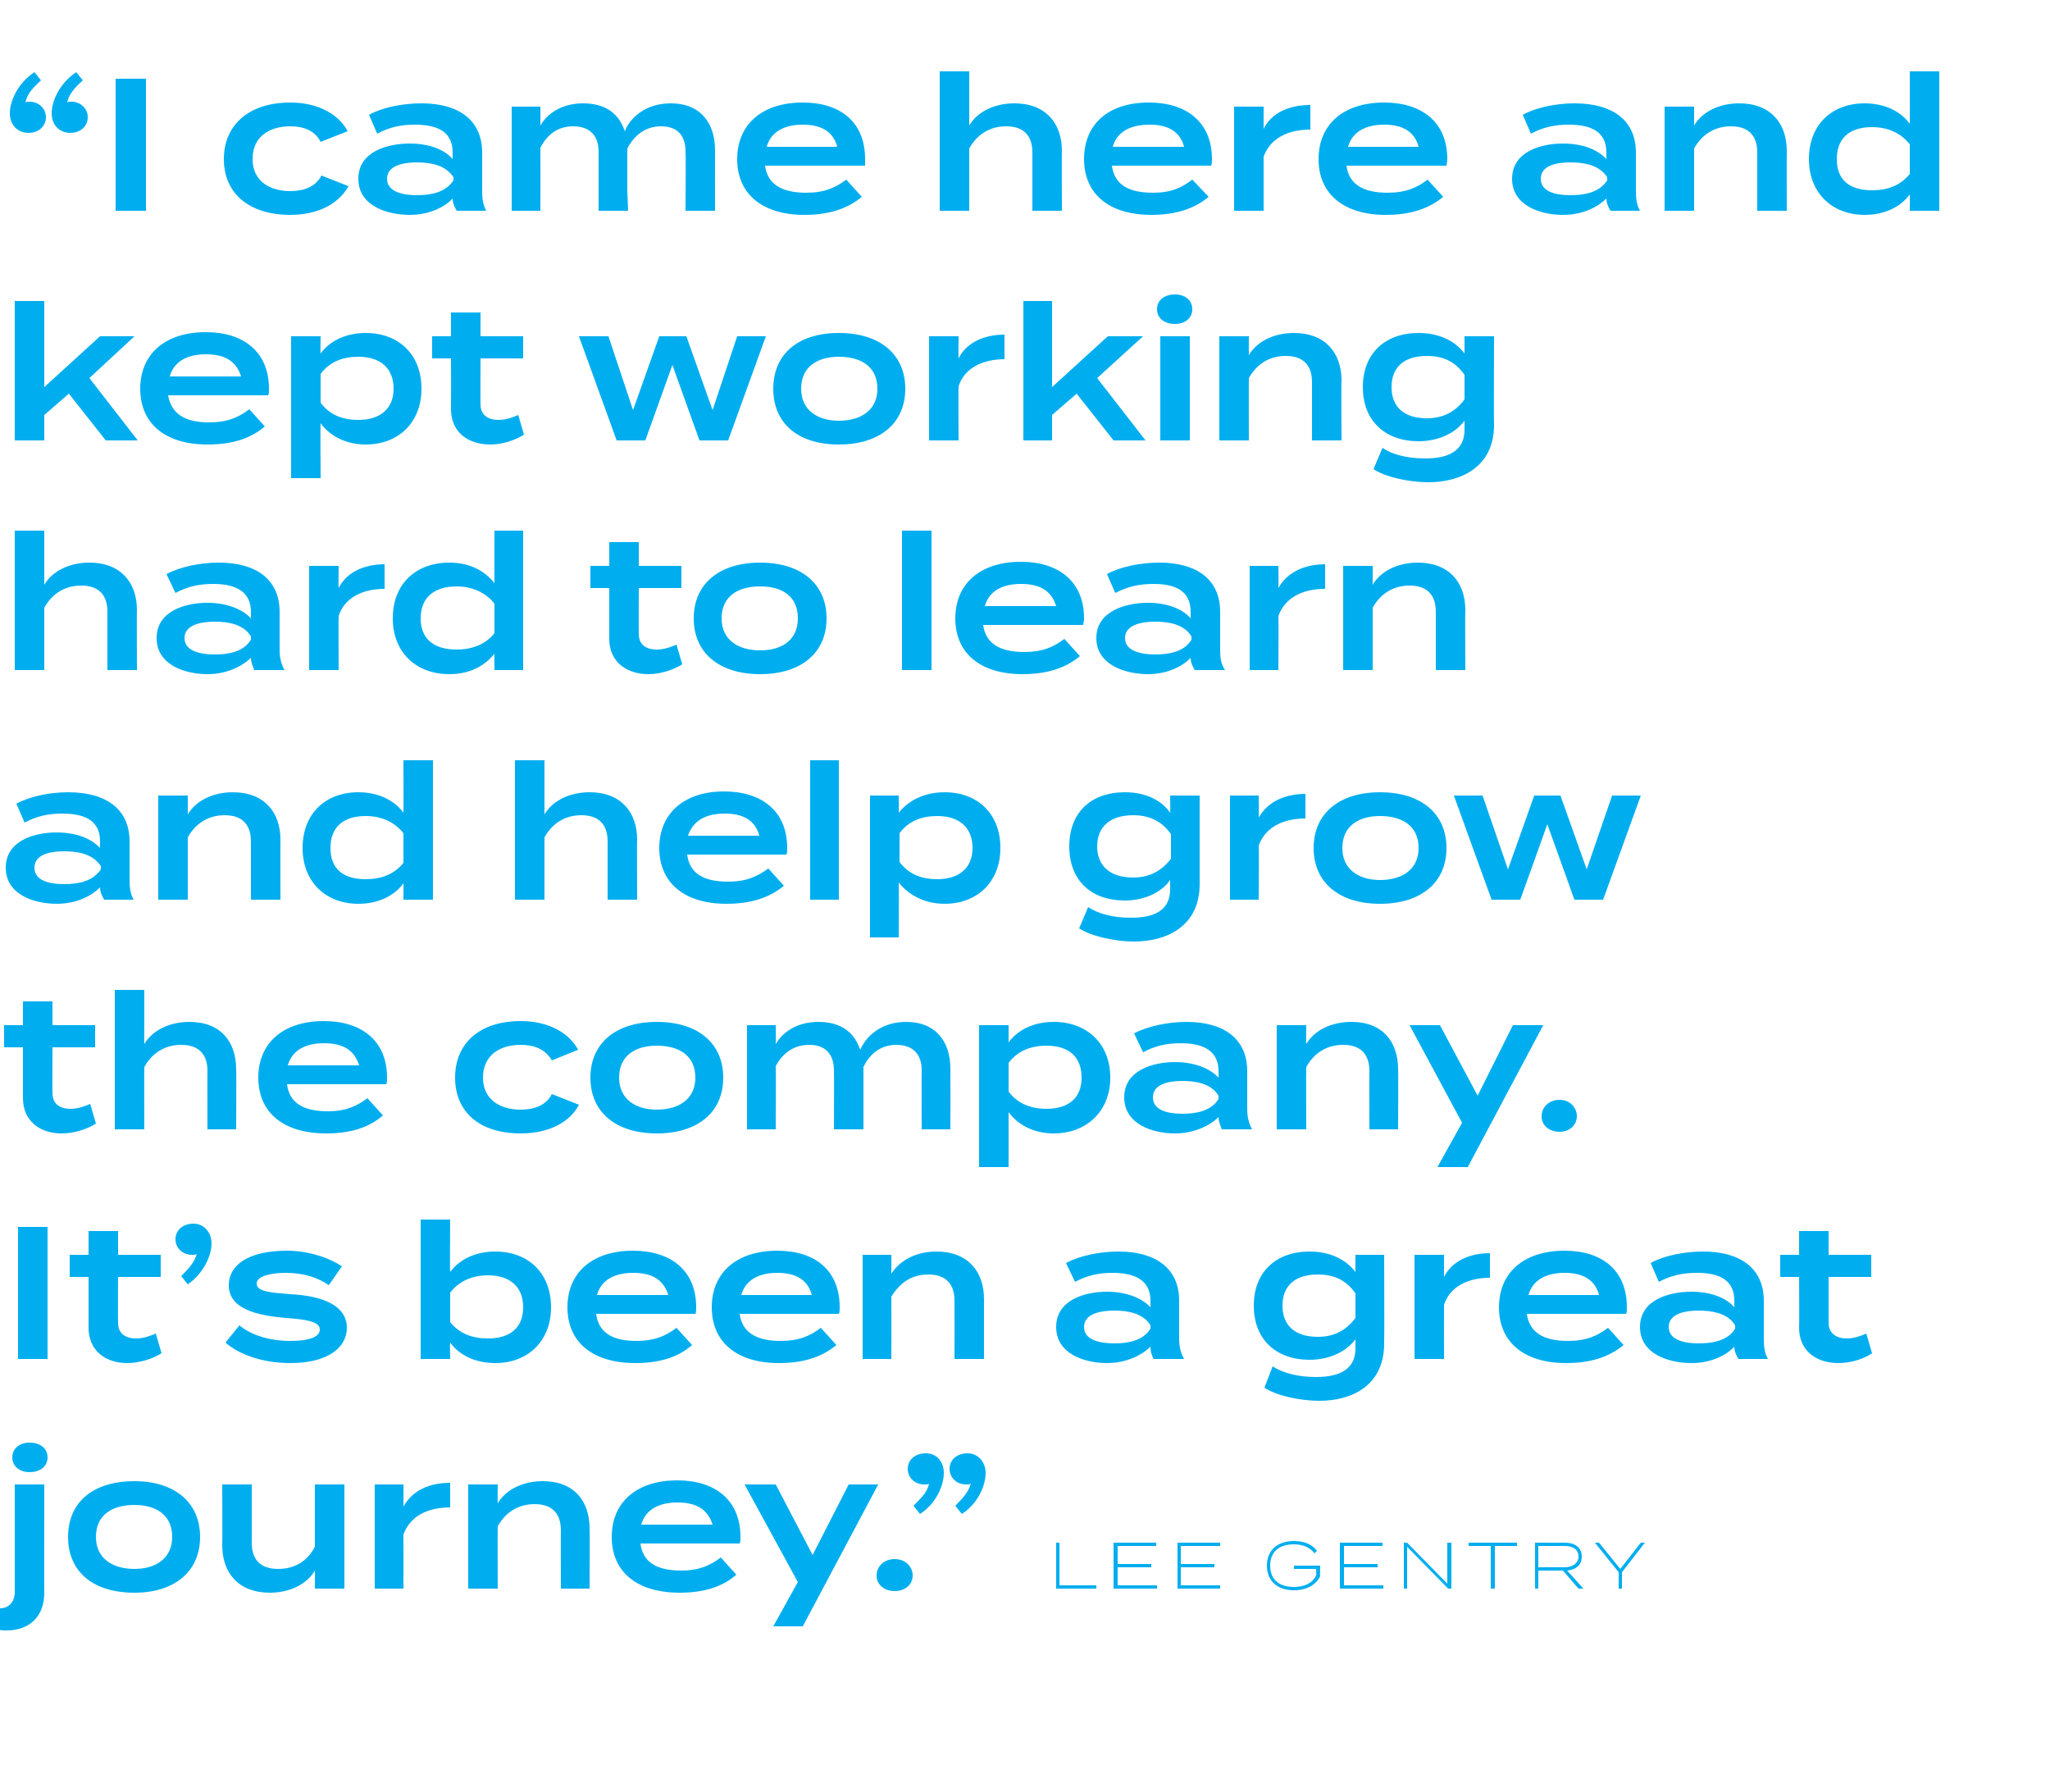
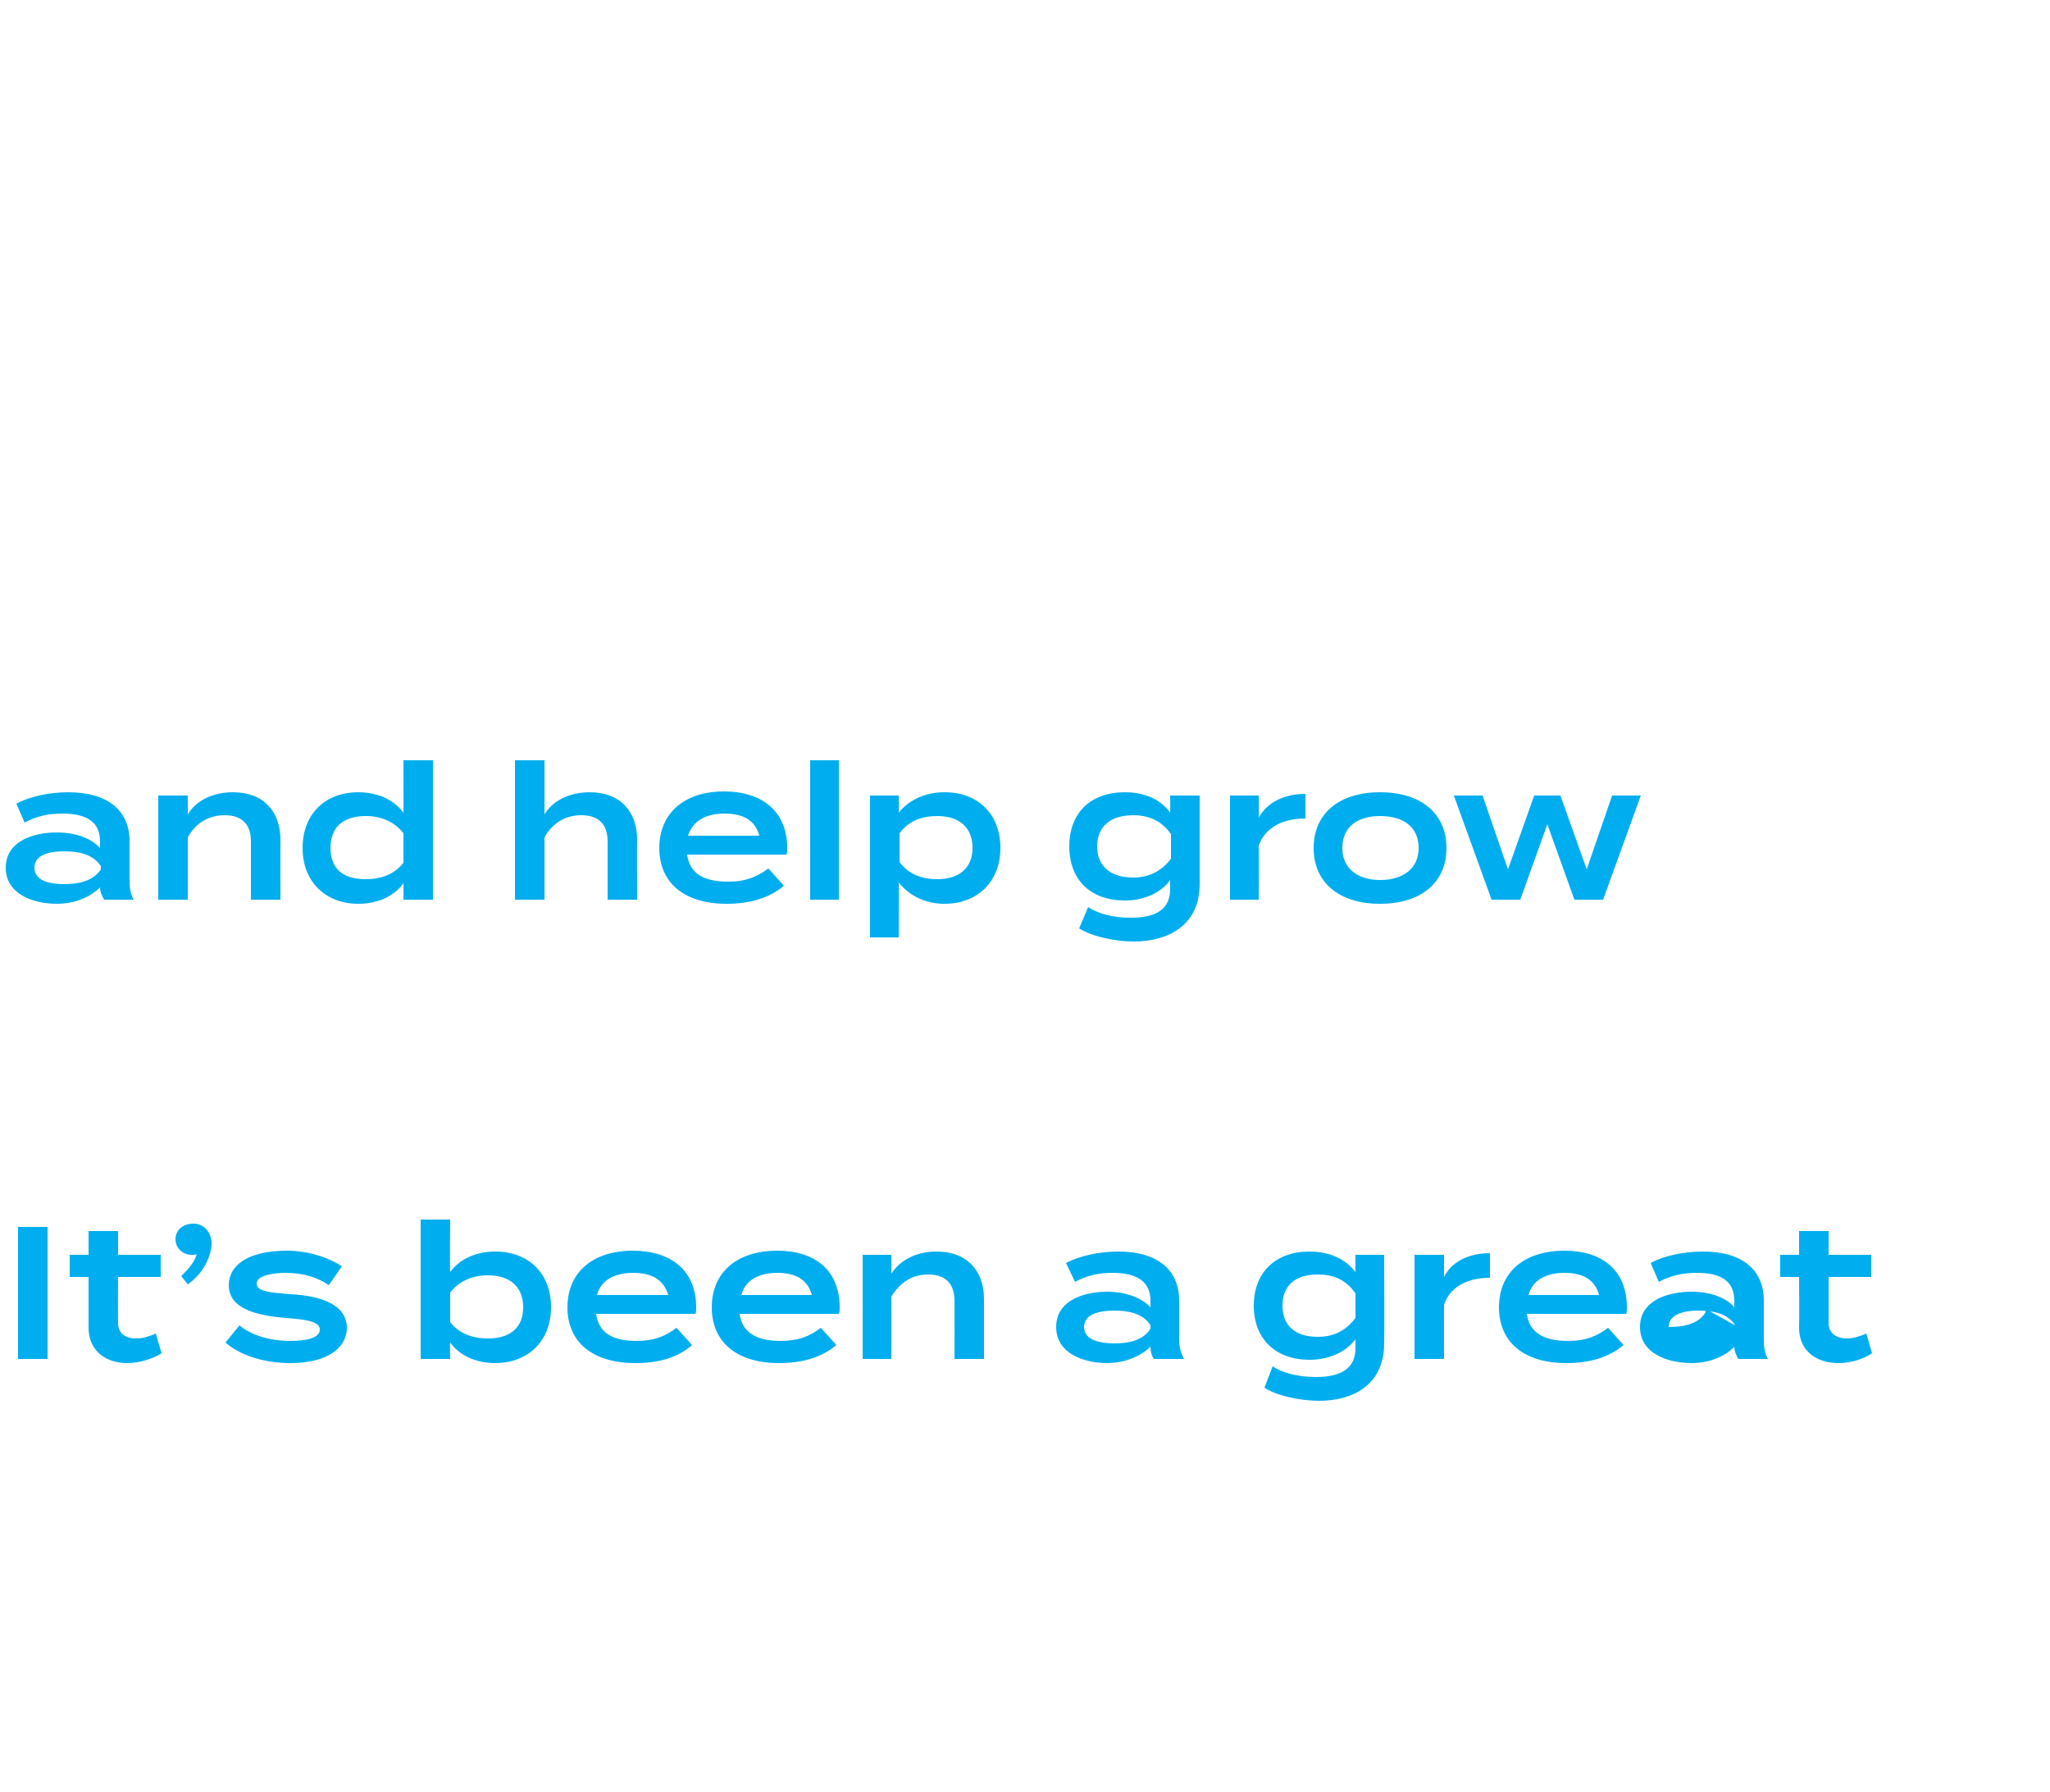
<svg xmlns="http://www.w3.org/2000/svg" version="1.1" width="250px" height="218.5px" viewBox="0 -8 250 218.5" style="top:-8px">
  <desc>“I came here and kept working hard to learn and help grow the company. It’s been a great journey.” LEE GENTRY</desc>
  <defs />
  <g id="Polygon67933">
-     <path d="m1.5 169.7c0-1.1.9-1.8 2.1-1.8c1.3 0 2.2.7 2.2 1.8c0 1.1-.9 1.8-2.2 1.8c-1.2 0-2.1-.7-2.1-1.8zm3.9 3.3s-.02 13.24 0 13.2c0 2.9-1.8 4.6-4.6 4.6c-.9 0-1.9-.2-2.8-.5l.7-2.5c.4.2.9.3 1.3.3c1.1 0 1.8-.8 1.8-2c.02.02 0-13.1 0-13.1h3.6zm2.9 6.4c0-4.2 3-6.8 8.1-6.8c4.9 0 8 2.6 8 6.8c0 4.2-3.1 6.8-8 6.8c-5.1 0-8.1-2.6-8.1-6.8zm12.7 0c0-2.7-2-3.9-4.6-3.9c-2.7 0-4.7 1.2-4.7 3.9c0 2.6 2 3.9 4.7 3.9c2.6 0 4.6-1.3 4.6-3.9zm21-6.4v12.7h-3.6s.01-2.22 0-2.2c-1 1.7-3.1 2.7-5.5 2.7c-3.8 0-5.8-2.4-5.8-5.8c.04-.03 0-7.4 0-7.4h3.6v7.1c0 2.1 1.1 3.2 3.2 3.2c1.9 0 3.5-.8 4.5-2.7V173h3.6zm3.7 12.7V173h3.5s.02 2.66 0 2.7c1.1-2 3.2-2.9 5.7-2.9v3c-2.8 0-4.9 1.1-5.7 3.3c.02.03 0 6.6 0 6.6h-3.5zm11.4 0V173h3.6s-.03 2.27 0 2.3c1-1.7 3.1-2.7 5.5-2.7c3.8 0 5.7 2.4 5.7 5.8c.04-.03 0 7.3 0 7.3h-3.5s-.02-7.1 0-7.1c0-2.1-1.1-3.2-3.2-3.2c-1.9 0-3.5.9-4.5 2.7c-.03 0 0 7.6 0 7.6h-3.6zm26-2.2c2.1 0 3.5-.6 4.8-1.6l1.9 2.1c-1.7 1.5-4 2.2-6.9 2.2c-5.3 0-8.3-2.6-8.3-6.8c0-4.2 3-6.9 8-6.9c4.6 0 7.7 2.4 7.7 6.9c0 .4 0 .6-.1.8H78.1c.3 2.3 2 3.3 5 3.3zm-4.9-5.6h8.7c-.6-1.9-2-2.7-4.3-2.7c-2.3 0-3.9.9-4.4 2.7zm28.9-4.9l-9.2 17.3h-3.6l3-5.4l-6.5-11.9h3.8l4.5 8.6l4.4-8.6h3.6zm-.2 11.1c0-1.1.9-2 2.2-2c1.3 0 2.2.9 2.2 2c0 1.1-.9 1.9-2.2 1.9c-1.3 0-2.2-.8-2.2-1.9zm8.2-12.5c0 1.5-.9 3.7-2.9 5l-.8-1c1-1 1.7-1.7 1.9-2.7c-.1.1-.3.1-.6.1c-1.1 0-2-.8-2-1.9c0-1.1.9-1.9 2.2-1.9c1.4 0 2.2 1.1 2.2 2.4zm5.1 0c0 1.5-.9 3.7-2.9 5l-.8-1c1-1 1.6-1.7 1.9-2.7c-.1.1-.3.1-.6.1c-1.1 0-2-.8-2-1.9c0-1.1.9-1.9 2.2-1.9c1.3 0 2.2 1.1 2.2 2.4zm13.5 13.7v.4h-4.9v-5.6h.4v5.2h4.5zm7.4 0v.4h-5.3v-5.6h5.2v.4h-4.7v2.2h4.1v.4h-4.1v2.2h4.8zm7.7 0v.4h-5.2v-5.6h5.2v.4H144v2.2h4.1v.4H144v2.2h4.8zm12.2-1.1c-.5 1-1.6 1.7-3.2 1.7c-2.1 0-3.3-1.2-3.3-3c0-1.8 1.2-3 3.3-3c1.4 0 2.3.5 2.8 1.2l-.3.3c-.5-.7-1.4-1.1-2.5-1.1c-1.8 0-2.9.9-2.9 2.6c0 1.7 1.1 2.6 2.9 2.6c1.3 0 2.3-.5 2.7-1.4c.04.02 0-.8 0-.8h-2.7v-.4h3.2s-.05 1.33 0 1.3zm7.7 1.1v.4h-5.3v-5.6h5.2v.4h-4.7v2.2h4.1v.4h-4.1v2.2h4.8zm8.3-5.2v5.6h-.4l-5-5.1v5.1h-.4v-5.6h.4l4.9 5v-5h.5zm8 .4h-2.7v5.2h-.5v-5.2h-2.7v-.4h5.9v.4zm7.5 5.2l-1.9-2.2h-3v2.2h-.4v-5.6s3.62.01 3.6 0c1.3 0 2.1.6 2.1 1.7c0 1-.7 1.6-1.8 1.7c-.01-.05 2 2.2 2 2.2h-.6zm-1.7-2.6c1 0 1.7-.5 1.7-1.3c0-.9-.7-1.3-1.7-1.3h-3.2v2.6s3.2-.02 3.2 0zm4.2-3l2.6 3.2l2.5-3.2h.5l-2.8 3.6v2h-.4v-2l-2.9-3.6h.5z" stroke="none" fill="#00aeef" />
-   </g>
+     </g>
  <g id="Polygon67932">
-     <path d="m2.2 157.7v-16.1h3.6v16.1H2.2zm17.5-.7c-1.1.7-2.7 1.2-4.2 1.2c-2.6 0-4.7-1.5-4.7-4.3v-6.2H8.5V145h2.3v-2.9h3.6v2.9h5.2v2.7h-5.2s-.03 5.57 0 5.6c0 1.3.9 1.9 2.2 1.9c.9 0 1.7-.3 2.4-.6l.7 2.4zm6.1-13.4c0 1.5-1 3.7-2.9 5l-.8-1c1-1 1.6-1.7 1.9-2.7c-.1.1-.3.1-.6.1c-1.1 0-2-.8-2-1.9c0-1.1.9-1.9 2.2-1.9c1.3 0 2.2 1.1 2.2 2.4zm16.5 10.3c0 2.4-2.3 4.3-6.9 4.3c-3.3 0-6.2-1-7.9-2.5l1.7-2.1c1.3 1.1 3.5 1.9 6.2 1.9c2.1 0 3.6-.4 3.6-1.4c0-.9-1.4-1.2-4.1-1.4c-3.6-.3-7-1.1-7-4c0-2.4 2.3-4.2 7.1-4.2c2.7 0 5.2.9 6.7 1.9l-1.6 2.3c-1.3-.9-3-1.5-5.3-1.5c-1.4 0-3.5.3-3.5 1.3c0 1 1.7 1.1 4.1 1.3c4 .2 6.9 1.4 6.9 4.1zm24.9-2.5c0 4.1-2.8 6.8-6.8 6.8c-2.6 0-4.5-1.1-5.5-2.5c-.05-.04 0 2 0 2h-3.6v-17h3.6s-.05 6.41 0 6.4c1-1.4 2.9-2.5 5.5-2.5c4 0 6.8 2.6 6.8 6.8zm-3.4 0c0-2.5-1.6-3.9-4.3-3.9c-1.9 0-3.5.7-4.6 2.1v3.6c1.1 1.4 2.7 2 4.6 2c2.7 0 4.3-1.3 4.3-3.8zm13.8 4.1c2.2 0 3.6-.6 4.9-1.6l1.9 2.1c-1.7 1.5-4 2.2-6.9 2.2c-5.3 0-8.3-2.6-8.3-6.8c0-4.2 3-6.9 8-6.9c4.6 0 7.7 2.4 7.7 6.9c0 .4 0 .6-.1.8H72.7c.3 2.3 2 3.3 4.9 3.3zm-4.8-5.6h8.7c-.6-1.9-2-2.7-4.3-2.7c-2.3 0-3.9.9-4.4 2.7zm22.4 5.6c2.2 0 3.6-.6 4.9-1.6l1.9 2.1c-1.8 1.5-4.1 2.2-7 2.2c-5.2 0-8.2-2.6-8.2-6.8c0-4.2 3-6.9 8-6.9c4.6 0 7.6 2.4 7.6 6.9c0 .4 0 .6-.1.8H90.2c.3 2.3 2.1 3.3 5 3.3zm-4.8-5.6h8.6c-.5-1.9-2-2.7-4.2-2.7c-2.3 0-3.9.9-4.4 2.7zm14.8 7.8V145h3.5s.02 2.27 0 2.3c1.1-1.7 3.1-2.7 5.5-2.7c3.8 0 5.8 2.4 5.8 5.8v7.3h-3.6s.02-7.1 0-7.1c0-2.1-1.1-3.2-3.2-3.2c-1.9 0-3.4.9-4.5 2.7c.02 0 0 7.6 0 7.6h-3.5zm38.6-7.1v4.7c0 .9.2 1.7.6 2.4h-3.7c-.3-.5-.4-1-.4-1.5c-1 1-2.9 2-5.3 2c-2.7 0-6.2-1.1-6.2-4.4c0-3.3 3.5-4.3 6.2-4.3c2.4 0 4.3.8 5.3 1.9v-.8c0-2.3-1.6-3.4-4.6-3.4c-1.7 0-3.1.3-4.6 1.1L130 146c1.7-.9 4.1-1.4 6.4-1.4c4.6 0 7.4 2.1 7.4 6zm-3.5 3c-.9-1.5-2.8-1.8-4.4-1.8c-1.5 0-3.7.3-3.7 2c0 1.7 2.2 2 3.7 2c1.6 0 3.5-.3 4.4-1.8v-.4zm28.5 2.2c0 5.2-4 7-7.9 7c-2.3 0-5.2-.6-6.7-1.6l1-2.6c1.2.8 3.1 1.3 5.3 1.3c3.1 0 4.8-1.1 4.8-3.5v-1.1c-1.2 1.6-3.3 2.5-5.6 2.5c-4.1 0-6.8-2.5-6.8-6.6c0-4.1 2.7-6.6 6.8-6.6c2.4 0 4.4.9 5.6 2.5c-.02.01 0-2.1 0-2.1h3.5s.04 10.78 0 10.8zm-3.5-3.1v-3c-1.2-1.7-2.7-2.3-4.6-2.3c-2.8 0-4.3 1.4-4.3 3.8c0 2.4 1.5 3.8 4.3 3.8c1.9 0 3.4-.7 4.6-2.3zm7.2 5V145h3.6v2.7c1-2 3.2-2.9 5.6-2.9v3c-2.7 0-4.9 1.1-5.6 3.3c-.01.03 0 6.6 0 6.6h-3.6zm18.7-2.2c2.2 0 3.6-.6 4.9-1.6l1.9 2.1c-1.8 1.5-4.1 2.2-7 2.2c-5.2 0-8.2-2.6-8.2-6.8c0-4.2 3-6.9 8-6.9c4.6 0 7.6 2.4 7.6 6.9c0 .4 0 .6-.1.8h-12.1c.3 2.3 2.1 3.3 5 3.3zm-4.8-5.6h8.6c-.5-1.9-2-2.7-4.2-2.7c-2.3 0-3.9.9-4.4 2.7zm28.7.7v4.7c0 .9.1 1.7.5 2.4H212c-.3-.5-.5-1-.5-1.5c-.9 1-2.8 2-5.2 2c-2.8 0-6.3-1.1-6.3-4.4c0-3.3 3.5-4.3 6.3-4.3c2.4 0 4.3.8 5.2 1.9v-.8c0-2.3-1.5-3.4-4.5-3.4c-1.8 0-3.2.3-4.7 1.1l-1-2.3c1.6-.9 4.1-1.4 6.4-1.4c4.6 0 7.4 2.1 7.4 6zm-3.5 3c-.9-1.5-2.8-1.8-4.5-1.8c-1.4 0-3.6.3-3.6 2c0 1.7 2.2 2 3.6 2c1.7 0 3.6-.3 4.5-1.8v-.4zm16.7 3.4c-1 .7-2.6 1.2-4.1 1.2c-2.7 0-4.8-1.5-4.8-4.3c.04-.01 0-6.2 0-6.2h-2.3V145h2.3v-2.9h3.6v2.9h5.2v2.7H223v5.6c0 1.3 1 1.9 2.2 1.9c.9 0 1.7-.3 2.4-.6l.7 2.4z" stroke="none" fill="#00aeef" />
+     <path d="m2.2 157.7v-16.1h3.6v16.1H2.2zm17.5-.7c-1.1.7-2.7 1.2-4.2 1.2c-2.6 0-4.7-1.5-4.7-4.3v-6.2H8.5V145h2.3v-2.9h3.6v2.9h5.2v2.7h-5.2s-.03 5.57 0 5.6c0 1.3.9 1.9 2.2 1.9c.9 0 1.7-.3 2.4-.6l.7 2.4zm6.1-13.4c0 1.5-1 3.7-2.9 5l-.8-1c1-1 1.6-1.7 1.9-2.7c-.1.1-.3.1-.6.1c-1.1 0-2-.8-2-1.9c0-1.1.9-1.9 2.2-1.9c1.3 0 2.2 1.1 2.2 2.4zm16.5 10.3c0 2.4-2.3 4.3-6.9 4.3c-3.3 0-6.2-1-7.9-2.5l1.7-2.1c1.3 1.1 3.5 1.9 6.2 1.9c2.1 0 3.6-.4 3.6-1.4c0-.9-1.4-1.2-4.1-1.4c-3.6-.3-7-1.1-7-4c0-2.4 2.3-4.2 7.1-4.2c2.7 0 5.2.9 6.7 1.9l-1.6 2.3c-1.3-.9-3-1.5-5.3-1.5c-1.4 0-3.5.3-3.5 1.3c0 1 1.7 1.1 4.1 1.3c4 .2 6.9 1.4 6.9 4.1zm24.9-2.5c0 4.1-2.8 6.8-6.8 6.8c-2.6 0-4.5-1.1-5.5-2.5c-.05-.04 0 2 0 2h-3.6v-17h3.6s-.05 6.41 0 6.4c1-1.4 2.9-2.5 5.5-2.5c4 0 6.8 2.6 6.8 6.8zm-3.4 0c0-2.5-1.6-3.9-4.3-3.9c-1.9 0-3.5.7-4.6 2.1v3.6c1.1 1.4 2.7 2 4.6 2c2.7 0 4.3-1.3 4.3-3.8zm13.8 4.1c2.2 0 3.6-.6 4.9-1.6l1.9 2.1c-1.7 1.5-4 2.2-6.9 2.2c-5.3 0-8.3-2.6-8.3-6.8c0-4.2 3-6.9 8-6.9c4.6 0 7.7 2.4 7.7 6.9c0 .4 0 .6-.1.8H72.7c.3 2.3 2 3.3 4.9 3.3zm-4.8-5.6h8.7c-.6-1.9-2-2.7-4.3-2.7c-2.3 0-3.9.9-4.4 2.7zm22.4 5.6c2.2 0 3.6-.6 4.9-1.6l1.9 2.1c-1.8 1.5-4.1 2.2-7 2.2c-5.2 0-8.2-2.6-8.2-6.8c0-4.2 3-6.9 8-6.9c4.6 0 7.6 2.4 7.6 6.9c0 .4 0 .6-.1.8H90.2c.3 2.3 2.1 3.3 5 3.3zm-4.8-5.6h8.6c-.5-1.9-2-2.7-4.2-2.7c-2.3 0-3.9.9-4.4 2.7zm14.8 7.8V145h3.5s.02 2.27 0 2.3c1.1-1.7 3.1-2.7 5.5-2.7c3.8 0 5.8 2.4 5.8 5.8v7.3h-3.6s.02-7.1 0-7.1c0-2.1-1.1-3.2-3.2-3.2c-1.9 0-3.4.9-4.5 2.7c.02 0 0 7.6 0 7.6h-3.5zm38.6-7.1v4.7c0 .9.2 1.7.6 2.4h-3.7c-.3-.5-.4-1-.4-1.5c-1 1-2.9 2-5.3 2c-2.7 0-6.2-1.1-6.2-4.4c0-3.3 3.5-4.3 6.2-4.3c2.4 0 4.3.8 5.3 1.9v-.8c0-2.3-1.6-3.4-4.6-3.4c-1.7 0-3.1.3-4.6 1.1L130 146c1.7-.9 4.1-1.4 6.4-1.4c4.6 0 7.4 2.1 7.4 6zm-3.5 3c-.9-1.5-2.8-1.8-4.4-1.8c-1.5 0-3.7.3-3.7 2c0 1.7 2.2 2 3.7 2c1.6 0 3.5-.3 4.4-1.8v-.4zm28.5 2.2c0 5.2-4 7-7.9 7c-2.3 0-5.2-.6-6.7-1.6l1-2.6c1.2.8 3.1 1.3 5.3 1.3c3.1 0 4.8-1.1 4.8-3.5v-1.1c-1.2 1.6-3.3 2.5-5.6 2.5c-4.1 0-6.8-2.5-6.8-6.6c0-4.1 2.7-6.6 6.8-6.6c2.4 0 4.4.9 5.6 2.5c-.02.01 0-2.1 0-2.1h3.5s.04 10.78 0 10.8zm-3.5-3.1v-3c-1.2-1.7-2.7-2.3-4.6-2.3c-2.8 0-4.3 1.4-4.3 3.8c0 2.4 1.5 3.8 4.3 3.8c1.9 0 3.4-.7 4.6-2.3zm7.2 5V145h3.6v2.7c1-2 3.2-2.9 5.6-2.9v3c-2.7 0-4.9 1.1-5.6 3.3c-.01.03 0 6.6 0 6.6h-3.6zm18.7-2.2c2.2 0 3.6-.6 4.9-1.6l1.9 2.1c-1.8 1.5-4.1 2.2-7 2.2c-5.2 0-8.2-2.6-8.2-6.8c0-4.2 3-6.9 8-6.9c4.6 0 7.6 2.4 7.6 6.9c0 .4 0 .6-.1.8h-12.1c.3 2.3 2.1 3.3 5 3.3zm-4.8-5.6h8.6c-.5-1.9-2-2.7-4.2-2.7c-2.3 0-3.9.9-4.4 2.7zm28.7.7v4.7c0 .9.1 1.7.5 2.4H212c-.3-.5-.5-1-.5-1.5c-.9 1-2.8 2-5.2 2c-2.8 0-6.3-1.1-6.3-4.4c0-3.3 3.5-4.3 6.3-4.3c2.4 0 4.3.8 5.2 1.9v-.8c0-2.3-1.5-3.4-4.5-3.4c-1.8 0-3.2.3-4.7 1.1l-1-2.3c1.6-.9 4.1-1.4 6.4-1.4c4.6 0 7.4 2.1 7.4 6zm-3.5 3c-.9-1.5-2.8-1.8-4.5-1.8c-1.4 0-3.6.3-3.6 2c1.7 0 3.6-.3 4.5-1.8v-.4zm16.7 3.4c-1 .7-2.6 1.2-4.1 1.2c-2.7 0-4.8-1.5-4.8-4.3c.04-.01 0-6.2 0-6.2h-2.3V145h2.3v-2.9h3.6v2.9h5.2v2.7H223v5.6c0 1.3 1 1.9 2.2 1.9c.9 0 1.7-.3 2.4-.6l.7 2.4z" stroke="none" fill="#00aeef" />
  </g>
  <g id="Polygon67931">
-     <path d="m11.7 129c-1.1.7-2.7 1.2-4.2 1.2c-2.6 0-4.7-1.5-4.7-4.3v-6.2H.5V117h2.3v-2.9h3.6v2.9h5.2v2.7H6.4s-.03 5.57 0 5.6c0 1.3.9 1.9 2.2 1.9c.9 0 1.7-.3 2.4-.6l.7 2.4zm17.1-6.6c.04-.03 0 7.3 0 7.3h-3.5s-.02-7.1 0-7.1c0-2.1-1.1-3.2-3.2-3.2c-1.9 0-3.5.9-4.5 2.7c-.03 0 0 7.6 0 7.6H14v-17h3.6v4.5s-.03 2.07 0 2.1c1-1.7 3.1-2.7 5.5-2.7c3.8 0 5.7 2.4 5.7 5.8zm11.2 5.1c2.1 0 3.5-.6 4.8-1.6l1.9 2.1c-1.7 1.5-4 2.2-6.9 2.2c-5.3 0-8.3-2.6-8.3-6.8c0-4.2 3-6.9 8-6.9c4.6 0 7.7 2.4 7.7 6.9c0 .4 0 .6-.1.8H35c.3 2.3 2 3.3 5 3.3zm-4.9-5.6h8.7c-.6-1.9-2-2.7-4.3-2.7c-2.3 0-3.9.9-4.4 2.7zm28.4 8.3c-5 0-8-2.6-8-6.8c0-4.2 3-6.9 8-6.9c3.6 0 6 1.6 7 3.5l-3.2 1.3c-.8-1.4-2.2-1.9-3.8-1.9c-2.6 0-4.6 1.3-4.6 4c0 2.6 2 3.9 4.6 3.9c1.6 0 3.1-.5 3.8-1.9l3.3 1.3c-1 2-3.5 3.5-7.1 3.5zm8.5-6.8c0-4.2 3.1-6.8 8.1-6.8c5 0 8.1 2.6 8.1 6.8c0 4.2-3.1 6.8-8.1 6.8c-5 0-8.1-2.6-8.1-6.8zm12.8 0c0-2.7-2-3.9-4.7-3.9c-2.6 0-4.6 1.2-4.6 3.9c0 2.6 2 3.9 4.6 3.9c2.7 0 4.7-1.3 4.7-3.9zm31.1-1.1c.02.05 0 7.4 0 7.4h-3.5s-.02-7.17 0-7.2c0-1.9-1-3.1-3.1-3.1c-1.8 0-3.2 1-4 2.7c-.03-.03 0 .2 0 .2v7.4h-3.6s.03-7.17 0-7.2c0-1.9-1-3.1-3-3.1c-1.8 0-3.2.9-4.1 2.6c.04 0 0 7.7 0 7.7h-3.5V117h3.5s.04 2.29 0 2.3c1-1.7 2.9-2.7 5.2-2.7c2.8 0 4.4 1.3 5.1 3.4c.9-2 2.9-3.4 5.6-3.4c3.7 0 5.4 2.5 5.4 5.7zm7.1 5.3v6.7h-3.6V117h3.6v2.1c1-1.4 2.9-2.5 5.5-2.5c4 0 6.9 2.6 6.9 6.8c0 4.1-2.9 6.8-6.9 6.8c-2.6 0-4.5-1.2-5.5-2.6zm0-6v3.5c1.1 1.5 2.8 2.1 4.6 2.1c2.8 0 4.3-1.4 4.3-3.8c0-2.5-1.5-3.9-4.3-3.9c-1.8 0-3.5.6-4.6 2.1zm29.1 1v4.7c0 .9.2 1.7.6 2.4H149c-.2-.5-.4-1-.4-1.5c-1 1-2.9 2-5.3 2c-2.7 0-6.2-1.1-6.2-4.4c0-3.3 3.5-4.3 6.2-4.3c2.4 0 4.3.8 5.3 1.9v-.8c0-2.3-1.6-3.4-4.6-3.4c-1.7 0-3.1.3-4.6 1.1l-1.1-2.3c1.7-.9 4.2-1.4 6.4-1.4c4.6 0 7.4 2.1 7.4 6zm-3.5 3c-.9-1.5-2.8-1.8-4.4-1.8c-1.5 0-3.6.3-3.6 2c0 1.7 2.1 2 3.6 2c1.6 0 3.5-.3 4.4-1.8v-.4zm7.1 4.1V117h3.6s-.03 2.27 0 2.3c1-1.7 3.1-2.7 5.5-2.7c3.8 0 5.7 2.4 5.7 5.8c.04-.03 0 7.3 0 7.3H167s-.02-7.1 0-7.1c0-2.1-1.1-3.2-3.2-3.2c-1.9 0-3.5.9-4.5 2.7c-.03 0 0 7.6 0 7.6h-3.6zm32.5-12.7l-9.2 17.3h-3.7l3-5.4l-6.4-11.9h3.7l4.6 8.6l4.3-8.6h3.7zm-.2 11.1c0-1.1.9-2 2.2-2c1.2 0 2.1.9 2.1 2c0 1.1-.9 1.9-2.1 1.9c-1.3 0-2.2-.8-2.2-1.9z" stroke="none" fill="#00aeef" />
-   </g>
+     </g>
  <g id="Polygon67930">
    <path d="m15.8 94.6v4.7c0 .9.1 1.7.5 2.4h-3.6c-.3-.5-.5-1-.5-1.5c-1 1-2.8 2-5.3 2c-2.7 0-6.2-1.1-6.2-4.4c0-3.3 3.5-4.3 6.2-4.3c2.5 0 4.3.8 5.3 1.9v-.8c0-2.3-1.5-3.4-4.6-3.4c-1.7 0-3.1.3-4.6 1.1L2 90c1.6-.9 4.1-1.4 6.3-1.4c4.7 0 7.5 2.1 7.5 6zm-3.5 3c-1-1.5-2.8-1.8-4.5-1.8c-1.5 0-3.6.3-3.6 2c0 1.7 2.1 2 3.6 2c1.7 0 3.5-.3 4.5-1.8v-.4zm7 4.1V89h3.6v2.3c1-1.7 3.1-2.7 5.5-2.7c3.8 0 5.8 2.4 5.8 5.8c-.02-.03 0 7.3 0 7.3h-3.6v-7.1c0-2.1-1.1-3.2-3.2-3.2c-1.9 0-3.5.9-4.5 2.7v7.6h-3.6zm29.9-10.6c.02.01 0-6.4 0-6.4h3.6v17h-3.6s.02-2.04 0-2c-1 1.4-2.9 2.5-5.5 2.5c-4 0-6.8-2.7-6.8-6.8c0-4.2 2.8-6.8 6.8-6.8c2.6 0 4.5 1.1 5.5 2.5zm0 6.1v-3.6c-1.1-1.4-2.7-2.1-4.6-2.1c-2.8 0-4.3 1.4-4.3 3.9c0 2.5 1.5 3.8 4.3 3.8c1.9 0 3.5-.6 4.6-2zm28.5-2.8c-.03-.03 0 7.3 0 7.3h-3.6v-7.1c0-2.1-1.1-3.2-3.2-3.2c-1.9 0-3.5.9-4.5 2.7v7.6h-3.6v-17h3.6v6.6c1-1.7 3.1-2.7 5.5-2.7c3.8 0 5.8 2.4 5.8 5.8zm11.1 5.1c2.2 0 3.5-.6 4.9-1.6l1.9 2.1c-1.8 1.5-4.1 2.2-7 2.2c-5.2 0-8.2-2.6-8.2-6.8c0-4.2 3-6.9 7.9-6.9c4.6 0 7.7 2.4 7.7 6.9c0 .4 0 .6-.1.8H83.8c.3 2.3 2 3.3 5 3.3zm-4.9-5.6h8.7c-.5-1.9-2-2.7-4.2-2.7c-2.4 0-3.9.9-4.5 2.7zm14.9 7.8v-17h3.5v17h-3.5zm10.8-2.1c.04.04 0 6.7 0 6.7h-3.5V89h3.5s.04 2.08 0 2.1c1.1-1.4 3-2.5 5.6-2.5c4 0 6.8 2.6 6.8 6.8c0 4.1-2.8 6.8-6.8 6.8c-2.6 0-4.5-1.2-5.6-2.6zm.1-6v3.5c1.1 1.5 2.7 2.1 4.6 2.1c2.7 0 4.3-1.4 4.3-3.8c0-2.5-1.6-3.9-4.3-3.9c-1.9 0-3.5.6-4.6 2.1zm36.6 6.2c0 5.2-4.1 7-8 7c-2.3 0-5.1-.6-6.7-1.6l1.1-2.6c1.2.8 3 1.3 5.2 1.3c3.2 0 4.8-1.1 4.8-3.5v-1.1c-1.1 1.6-3.3 2.5-5.5 2.5c-4.2 0-6.8-2.5-6.8-6.6c0-4.1 2.6-6.6 6.8-6.6c2.4 0 4.4.9 5.5 2.5c.04.01 0-2.1 0-2.1h3.6v10.8zm-3.5-3.1v-3c-1.2-1.7-2.8-2.3-4.6-2.3c-2.8 0-4.4 1.4-4.4 3.8c0 2.4 1.6 3.8 4.4 3.8c1.8 0 3.4-.7 4.6-2.3zm7.2 5V89h3.5s.05 2.66 0 2.7c1.1-2 3.3-2.9 5.7-2.9v3c-2.8 0-4.9 1.1-5.7 3.3c.05.03 0 6.6 0 6.6H150zm10.2-6.3c0-4.2 3.1-6.8 8.1-6.8c5 0 8.1 2.6 8.1 6.8c0 4.2-3.1 6.8-8.1 6.8c-5 0-8.1-2.6-8.1-6.8zm12.8 0c0-2.7-2-3.9-4.7-3.9c-2.6 0-4.6 1.2-4.6 3.9c0 2.6 2 3.9 4.6 3.9c2.7 0 4.7-1.3 4.7-3.9zm27.1-6.4l-4.6 12.7H192l-3.3-9.2l-3.3 9.2h-3.5L177.3 89h3.5l3.1 9l3.2-9h3.2l3.2 9l3.1-9h3.5z" stroke="none" fill="#00aeef" />
  </g>
  <g id="Polygon67929">
-     <path d="m16.7 66.4c-.03-.03 0 7.3 0 7.3h-3.6v-7.1c0-2.1-1.1-3.2-3.2-3.2c-1.9 0-3.5.9-4.5 2.7v7.6H1.8v-17h3.6v6.6c1-1.7 3.1-2.7 5.5-2.7c3.8 0 5.8 2.4 5.8 5.8zm17.4.2v4.7c0 .9.2 1.7.6 2.4H31c-.2-.5-.4-1-.4-1.5c-1 1-2.9 2-5.3 2c-2.7 0-6.2-1.1-6.2-4.4c0-3.3 3.5-4.3 6.2-4.3c2.4 0 4.3.8 5.3 1.9v-.8c0-2.3-1.6-3.4-4.6-3.4c-1.7 0-3.1.3-4.6 1.1L20.3 62c1.7-.9 4.1-1.4 6.4-1.4c4.6 0 7.4 2.1 7.4 6zm-3.5 3c-.9-1.5-2.8-1.8-4.4-1.8c-1.5 0-3.7.3-3.7 2c0 1.7 2.2 2 3.7 2c1.6 0 3.5-.3 4.4-1.8v-.4zm7.1 4.1V61h3.6s-.04 2.66 0 2.7c1-2 3.2-2.9 5.6-2.9v3c-2.7 0-4.9 1.1-5.6 3.3c-.04.03 0 6.6 0 6.6h-3.6zm22.6-10.6c-.02.01 0-6.4 0-6.4h3.5v17h-3.5s-.02-2.04 0-2c-1.1 1.4-2.9 2.5-5.5 2.5c-4.1 0-6.9-2.7-6.9-6.8c0-4.2 2.8-6.8 6.9-6.8c2.6 0 4.4 1.1 5.5 2.5zm0 6.1v-3.6c-1.1-1.4-2.8-2.1-4.6-2.1c-2.8 0-4.4 1.4-4.4 3.9c0 2.5 1.6 3.8 4.4 3.8c1.8 0 3.5-.6 4.6-2zM83.2 73c-1.1.7-2.7 1.2-4.1 1.2c-2.7 0-4.8-1.5-4.8-4.3v-6.2H72V61h2.3v-2.9h3.6v2.9h5.2v2.7h-5.2s-.02 5.57 0 5.6c0 1.3.9 1.9 2.2 1.9c.9 0 1.7-.3 2.4-.6l.7 2.4zm1.4-5.6c0-4.2 3.1-6.8 8.1-6.8c5 0 8.1 2.6 8.1 6.8c0 4.2-3.1 6.8-8.1 6.8c-5 0-8.1-2.6-8.1-6.8zm12.7 0c0-2.7-1.9-3.9-4.6-3.9c-2.7 0-4.7 1.2-4.7 3.9c0 2.6 2 3.9 4.7 3.9c2.7 0 4.6-1.3 4.6-3.9zm12.7 6.3v-17h3.6v17H110zm14.9-2.2c2.2 0 3.6-.6 4.9-1.6l1.9 2.1c-1.8 1.5-4.1 2.2-7 2.2c-5.2 0-8.2-2.6-8.2-6.8c0-4.2 3-6.9 8-6.9c4.6 0 7.7 2.4 7.7 6.9c0 .4-.1.6-.1.8h-12.2c.3 2.3 2.1 3.3 5 3.3zm-4.8-5.6h8.7c-.6-1.9-2-2.7-4.3-2.7c-2.3 0-3.9.9-4.4 2.7zm28.7.7v4.7c0 .9.1 1.7.6 2.4h-3.7c-.3-.5-.5-1-.5-1.5c-.9 1-2.8 2-5.2 2c-2.7 0-6.3-1.1-6.3-4.4c0-3.3 3.6-4.3 6.3-4.3c2.4 0 4.3.8 5.2 1.9v-.8c0-2.3-1.5-3.4-4.5-3.4c-1.8 0-3.1.3-4.7 1.1l-1-2.3c1.6-.9 4.1-1.4 6.4-1.4c4.6 0 7.4 2.1 7.4 6zm-3.5 3c-.9-1.5-2.8-1.8-4.4-1.8c-1.5 0-3.7.3-3.7 2c0 1.7 2.2 2 3.7 2c1.6 0 3.5-.3 4.4-1.8v-.4zm7.1 4.1V61h3.5s.04 2.66 0 2.7c1.1-2 3.3-2.9 5.7-2.9v3c-2.8 0-4.9 1.1-5.7 3.3c.04.03 0 6.6 0 6.6h-3.5zm11.4 0V61h3.6v2.3c1-1.7 3.1-2.7 5.5-2.7c3.8 0 5.8 2.4 5.8 5.8c-.04-.03 0 7.3 0 7.3h-3.6v-7.1c0-2.1-1.1-3.2-3.2-3.2c-1.9 0-3.5.9-4.5 2.7v7.6h-3.6z" stroke="none" fill="#00aeef" />
-   </g>
+     </g>
  <g id="Polygon67928">
-     <path d="m8.4 40l-3 2.6v3.1H1.8v-17h3.6v10.5l6.8-6.2h4.2l-5.5 5.1l5.9 7.6h-3.9L8.4 40zm17.1 3.5c2.2 0 3.6-.6 4.9-1.6l1.9 2.1c-1.8 1.5-4 2.2-7 2.2c-5.2 0-8.2-2.6-8.2-6.8c0-4.2 3-6.9 8-6.9c4.6 0 7.7 2.4 7.7 6.9c0 .4 0 .6-.1.8H20.5c.4 2.3 2.1 3.3 5 3.3zm-4.8-5.6h8.7c-.6-1.9-2-2.7-4.3-2.7c-2.3 0-3.9.9-4.4 2.7zm18.4 5.7c-.05.04 0 6.7 0 6.7h-3.6V33h3.6s-.05 2.08 0 2.1c1-1.4 2.9-2.5 5.5-2.5c4 0 6.8 2.6 6.8 6.8c0 4.1-2.8 6.8-6.8 6.8c-2.6 0-4.5-1.2-5.5-2.6zm0-6v3.5c1.1 1.5 2.7 2.1 4.6 2.1c2.7 0 4.3-1.4 4.3-3.8c0-2.5-1.6-3.9-4.3-3.9c-1.9 0-3.5.6-4.6 2.1zM63.9 45c-1.1.7-2.7 1.2-4.1 1.2c-2.7 0-4.8-1.5-4.8-4.3c.02-.01 0-6.2 0-6.2h-2.3V33h2.3v-2.9h3.6v2.9h5.2v2.7h-5.2s-.02 5.57 0 5.6c0 1.3.9 1.9 2.2 1.9c.9 0 1.7-.3 2.4-.6l.7 2.4zm29.5-12l-4.6 12.7h-3.5L82 36.5l-3.3 9.2h-3.5L70.6 33h3.6l3 9l3.2-9h3.3l3.2 9l3-9h3.5zm.9 6.4c0-4.2 3-6.8 8-6.8c5 0 8.1 2.6 8.1 6.8c0 4.2-3.1 6.8-8.1 6.8c-5 0-8-2.6-8-6.8zm12.7 0c0-2.7-2-3.9-4.7-3.9c-2.6 0-4.6 1.2-4.6 3.9c0 2.6 2 3.9 4.6 3.9c2.7 0 4.7-1.3 4.7-3.9zm6.3 6.3V33h3.6s-.04 2.66 0 2.7c1-2 3.2-2.9 5.6-2.9v3c-2.7 0-4.9 1.1-5.6 3.3c-.04.03 0 6.6 0 6.6h-3.6zm18-5.7l-3 2.6v3.1h-3.5v-17h3.5v10.5l6.8-6.2h4.3l-5.6 5.1l5.9 7.6h-3.9l-4.5-5.7zm9.8-10.3c0-1.1.9-1.8 2.2-1.8c1.2 0 2.1.7 2.1 1.8c0 1.1-.9 1.8-2.1 1.8c-1.3 0-2.2-.7-2.2-1.8zm4 16h-3.6V33h3.6v12.7zm3.6 0V33h3.6s-.02 2.27 0 2.3c1-1.7 3.1-2.7 5.5-2.7c3.8 0 5.8 2.4 5.8 5.8c-.05-.03 0 7.3 0 7.3H160v-7.1c0-2.1-1.1-3.2-3.2-3.2c-1.9 0-3.5.9-4.5 2.7c-.02 0 0 7.6 0 7.6h-3.6zm33.5-1.9c0 5.2-4.1 7-8 7c-2.3 0-5.2-.6-6.7-1.6l1.1-2.6c1.1.8 3 1.3 5.2 1.3c3.1 0 4.8-1.1 4.8-3.5v-1.1c-1.2 1.6-3.3 2.5-5.6 2.5c-4.1 0-6.8-2.5-6.8-6.6c0-4.1 2.7-6.6 6.8-6.6c2.4 0 4.4.9 5.6 2.5V33h3.6s-.04 10.78 0 10.8zm-3.6-3.1v-3c-1.2-1.7-2.7-2.3-4.6-2.3c-2.8 0-4.3 1.4-4.3 3.8c0 2.4 1.5 3.8 4.3 3.8c1.9 0 3.4-.7 4.6-2.3z" stroke="none" fill="#00aeef" />
-   </g>
+     </g>
  <g id="Polygon67927">
-     <path d="m1.2 5.8c0-1.5 1-3.7 3-5l.8 1c-1.1 1-1.7 1.7-1.9 2.7c.1-.1.3-.1.5-.1c1.1 0 2 .8 2 1.9c0 1.1-.9 1.9-2.1 1.9c-1.4 0-2.3-1-2.3-2.4zm5.1 0c0-1.5 1-3.7 3-5l.8 1C9 2.8 8.4 3.5 8.2 4.5c.1-.1.2-.1.5-.1c1.1 0 2 .8 2 1.9c0 1.1-.9 1.9-2.1 1.9c-1.4 0-2.3-1-2.3-2.4zm7.8 11.9V1.6h3.7v16.1h-3.7zm21.3.5c-5 0-8.1-2.6-8.1-6.8c0-4.2 3.1-6.9 8.1-6.9c3.6 0 6 1.6 7 3.5l-3.3 1.3c-.7-1.4-2.1-1.9-3.7-1.9c-2.6 0-4.6 1.3-4.6 4c0 2.6 2 3.9 4.6 3.9c1.6 0 3.1-.5 3.8-1.9l3.3 1.3c-1.1 2-3.5 3.5-7.1 3.5zm23.4-7.6v4.7c0 .9.1 1.7.5 2.4h-3.6c-.3-.5-.5-1-.5-1.5c-.9 1-2.8 2-5.2 2c-2.8 0-6.3-1.1-6.3-4.4c0-3.3 3.5-4.3 6.3-4.3c2.4 0 4.3.8 5.2 1.9v-.8c0-2.3-1.5-3.4-4.6-3.4c-1.7 0-3.1.3-4.6 1.1L45 6c1.6-.9 4.1-1.4 6.4-1.4c4.6 0 7.4 2.1 7.4 6zm-3.5 3c-1-1.5-2.8-1.8-4.5-1.8c-1.4 0-3.6.3-3.6 2c0 1.7 2.2 2 3.6 2c1.7 0 3.5-.3 4.5-1.8v-.4zm31.9-3.3c-.01.05 0 7.4 0 7.4h-3.6s.05-7.17 0-7.2c0-1.9-.9-3.1-3-3.1c-1.8 0-3.2 1-4.1 2.7c.04-.03 0 .2 0 .2v4.9l.1 2.5H73v-7.2c0-1.9-1-3.1-3.1-3.1c-1.8 0-3.1.9-4 2.6c.02 0 0 7.7 0 7.7h-3.5V5h3.5s.02 2.29 0 2.3c1-1.7 2.9-2.7 5.2-2.7c2.8 0 4.4 1.3 5.1 3.4c.8-2 2.9-3.4 5.6-3.4c3.7 0 5.4 2.5 5.4 5.7zm11.1 5.2c2.2 0 3.6-.6 4.9-1.6l1.9 2.1c-1.8 1.5-4.1 2.2-7 2.2c-5.2 0-8.2-2.6-8.2-6.8c0-4.2 3-6.9 8-6.9c4.6 0 7.6 2.4 7.6 6.9v.8H93.3c.3 2.3 2.1 3.3 5 3.3zm-4.8-5.6h8.6c-.5-1.9-2-2.7-4.2-2.7c-2.3 0-3.9.9-4.4 2.7zm36 .5c-.03-.03 0 7.3 0 7.3h-3.6v-7.1c0-2.1-1.1-3.2-3.2-3.2c-1.9 0-3.5.9-4.5 2.7v7.6h-3.6v-17h3.6v6.6c1-1.7 3.1-2.7 5.5-2.7c3.8 0 5.8 2.4 5.8 5.8zm11.1 5.1c2.2 0 3.5-.6 4.8-1.6l2 2.1c-1.8 1.5-4.1 2.2-7 2.2c-5.2 0-8.2-2.6-8.2-6.8c0-4.2 2.9-6.9 7.9-6.9c4.6 0 7.7 2.4 7.7 6.9c0 .4 0 .6-.1.8h-12.1c.3 2.3 2 3.3 5 3.3zm-4.9-5.6h8.7c-.5-1.9-2-2.7-4.2-2.7c-2.4 0-4 .9-4.5 2.7zm14.8 7.8V5h3.6v2.7c1-2 3.2-2.9 5.7-2.9v3c-2.8 0-4.9 1.1-5.7 3.3v6.6h-3.6zm18.7-2.2c2.2 0 3.6-.6 4.9-1.6L176 16c-1.8 1.5-4.1 2.2-7 2.2c-5.2 0-8.2-2.6-8.2-6.8c0-4.2 3-6.9 8-6.9c4.6 0 7.7 2.4 7.7 6.9c0 .4-.1.6-.1.8h-12.2c.3 2.3 2.1 3.3 5 3.3zm-4.8-5.6h8.6c-.5-1.9-2-2.7-4.2-2.7c-2.3 0-3.9.9-4.4 2.7zm35.1.7v4.7c0 .9.1 1.7.5 2.4h-3.6c-.3-.5-.5-1-.5-1.5c-1 1-2.8 2-5.3 2c-2.7 0-6.2-1.1-6.2-4.4c0-3.3 3.5-4.3 6.2-4.3c2.5 0 4.3.8 5.3 1.9v-.8c0-2.3-1.5-3.4-4.6-3.4c-1.7 0-3.1.3-4.6 1.1l-1-2.3c1.6-.9 4.1-1.4 6.3-1.4c4.7 0 7.5 2.1 7.5 6zm-3.5 3c-1-1.5-2.8-1.8-4.5-1.8c-1.5 0-3.6.3-3.6 2c0 1.7 2.1 2 3.6 2c1.7 0 3.5-.3 4.5-1.8v-.4zm7 4.1V5h3.6v2.3c1-1.7 3.1-2.7 5.5-2.7c3.8 0 5.8 2.4 5.8 5.8c-.02-.03 0 7.3 0 7.3h-3.6v-7.1c0-2.1-1.1-3.2-3.2-3.2c-1.9 0-3.5.9-4.5 2.7v7.6H203zm29.9-10.6c.02.01 0-6.4 0-6.4h3.6v17h-3.6s.02-2.04 0-2c-1 1.4-2.9 2.5-5.5 2.5c-4 0-6.8-2.7-6.8-6.8c0-4.2 2.8-6.8 6.8-6.8c2.6 0 4.5 1.1 5.5 2.5zm0 6.1V9.6c-1.1-1.4-2.7-2.1-4.6-2.1c-2.8 0-4.3 1.4-4.3 3.9c0 2.5 1.5 3.8 4.3 3.8c1.9 0 3.5-.6 4.6-2z" stroke="none" fill="#00aeef" />
-   </g>
+     </g>
</svg>